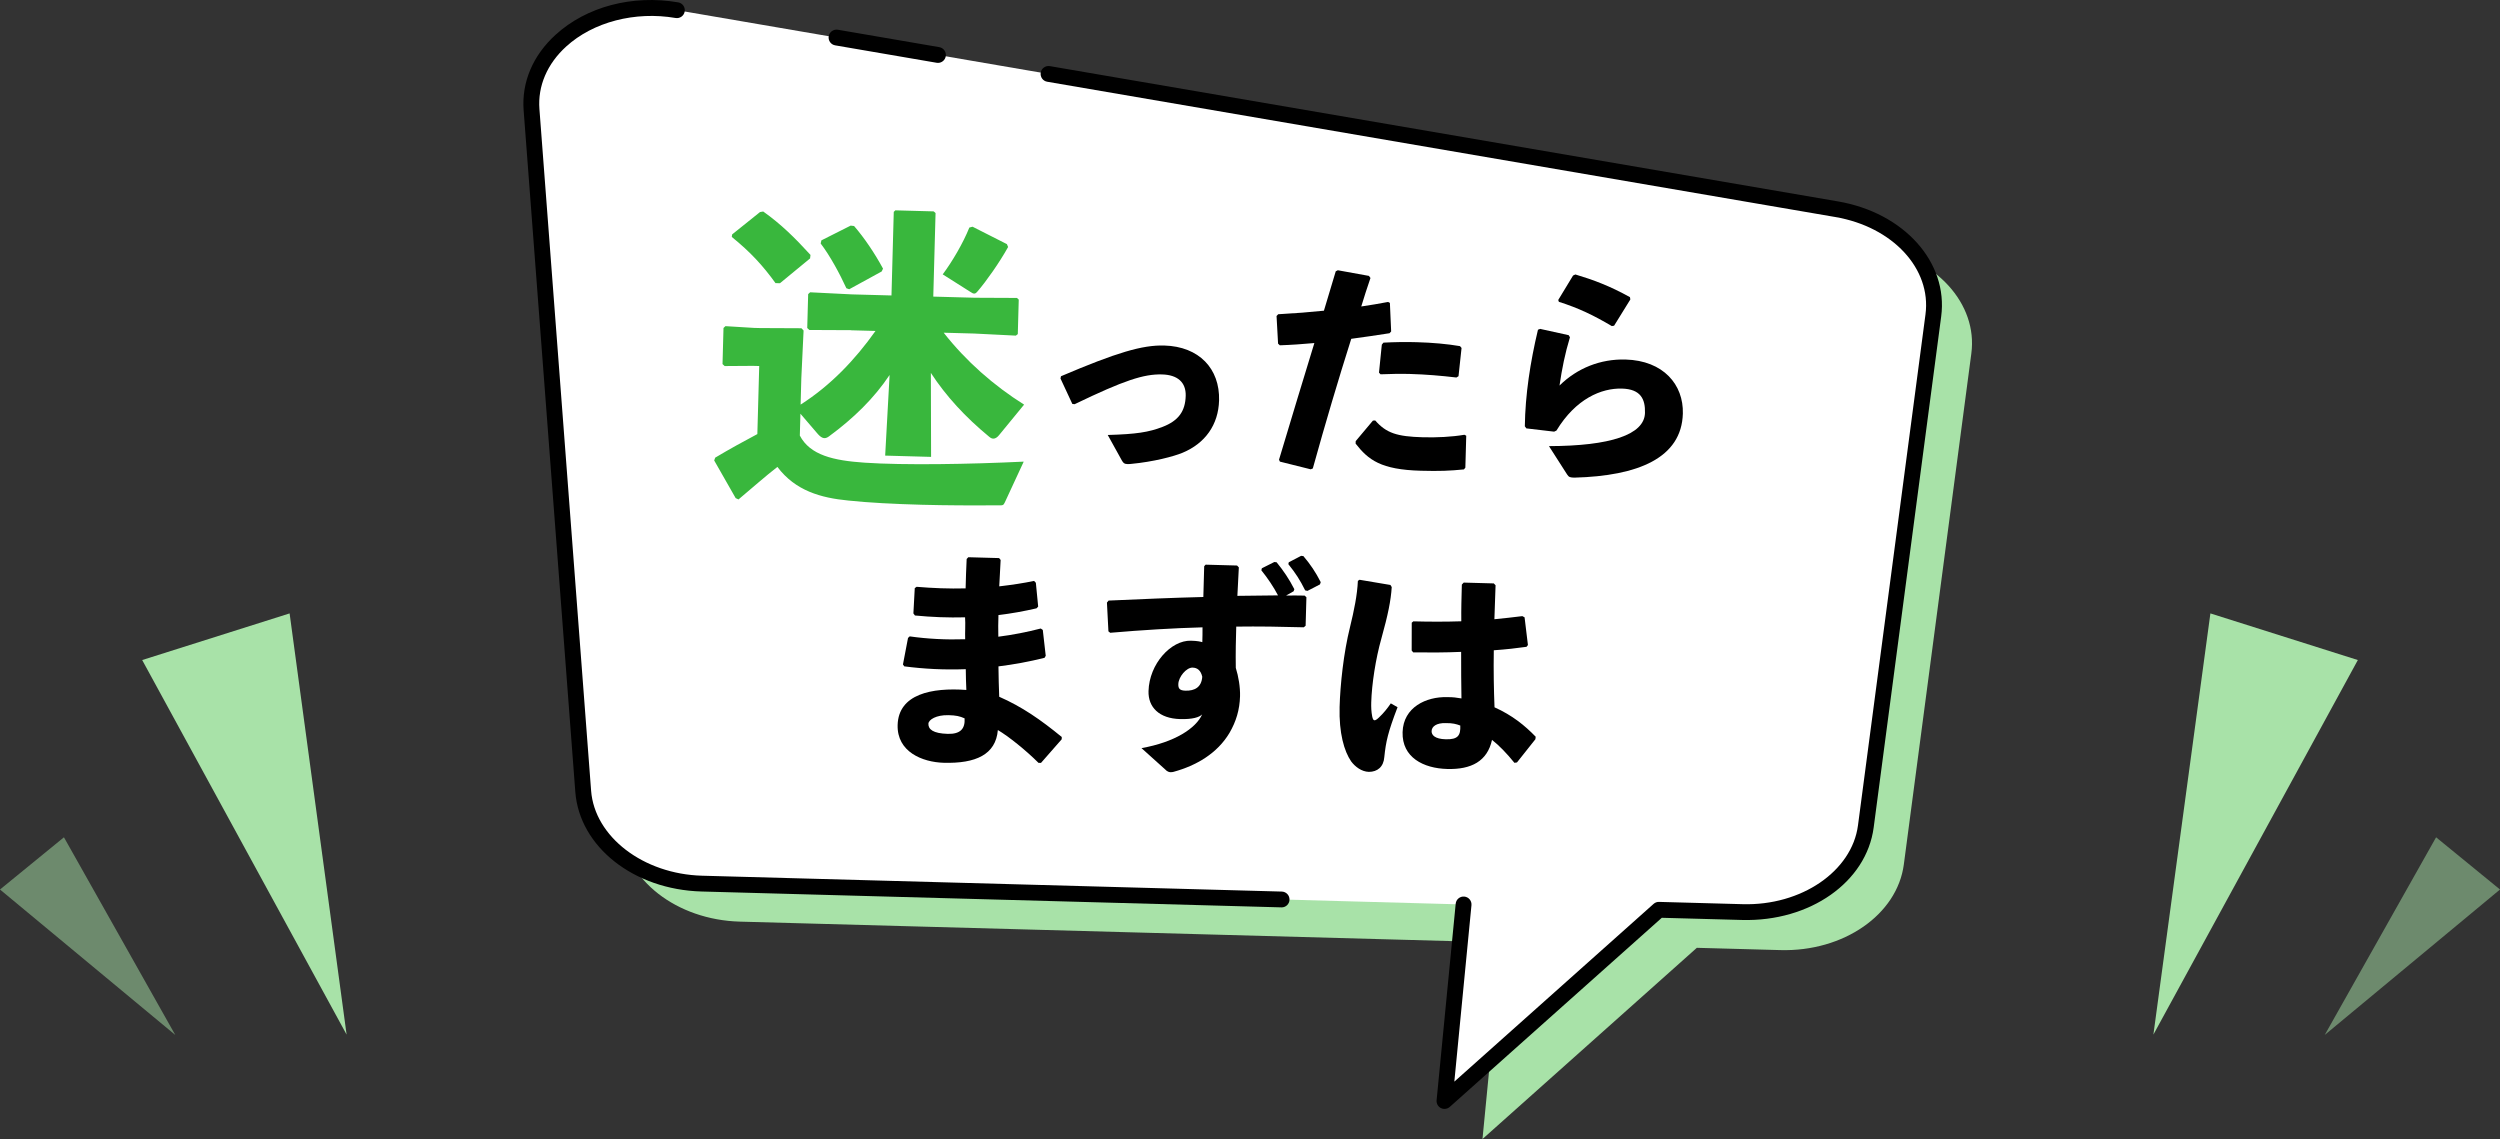
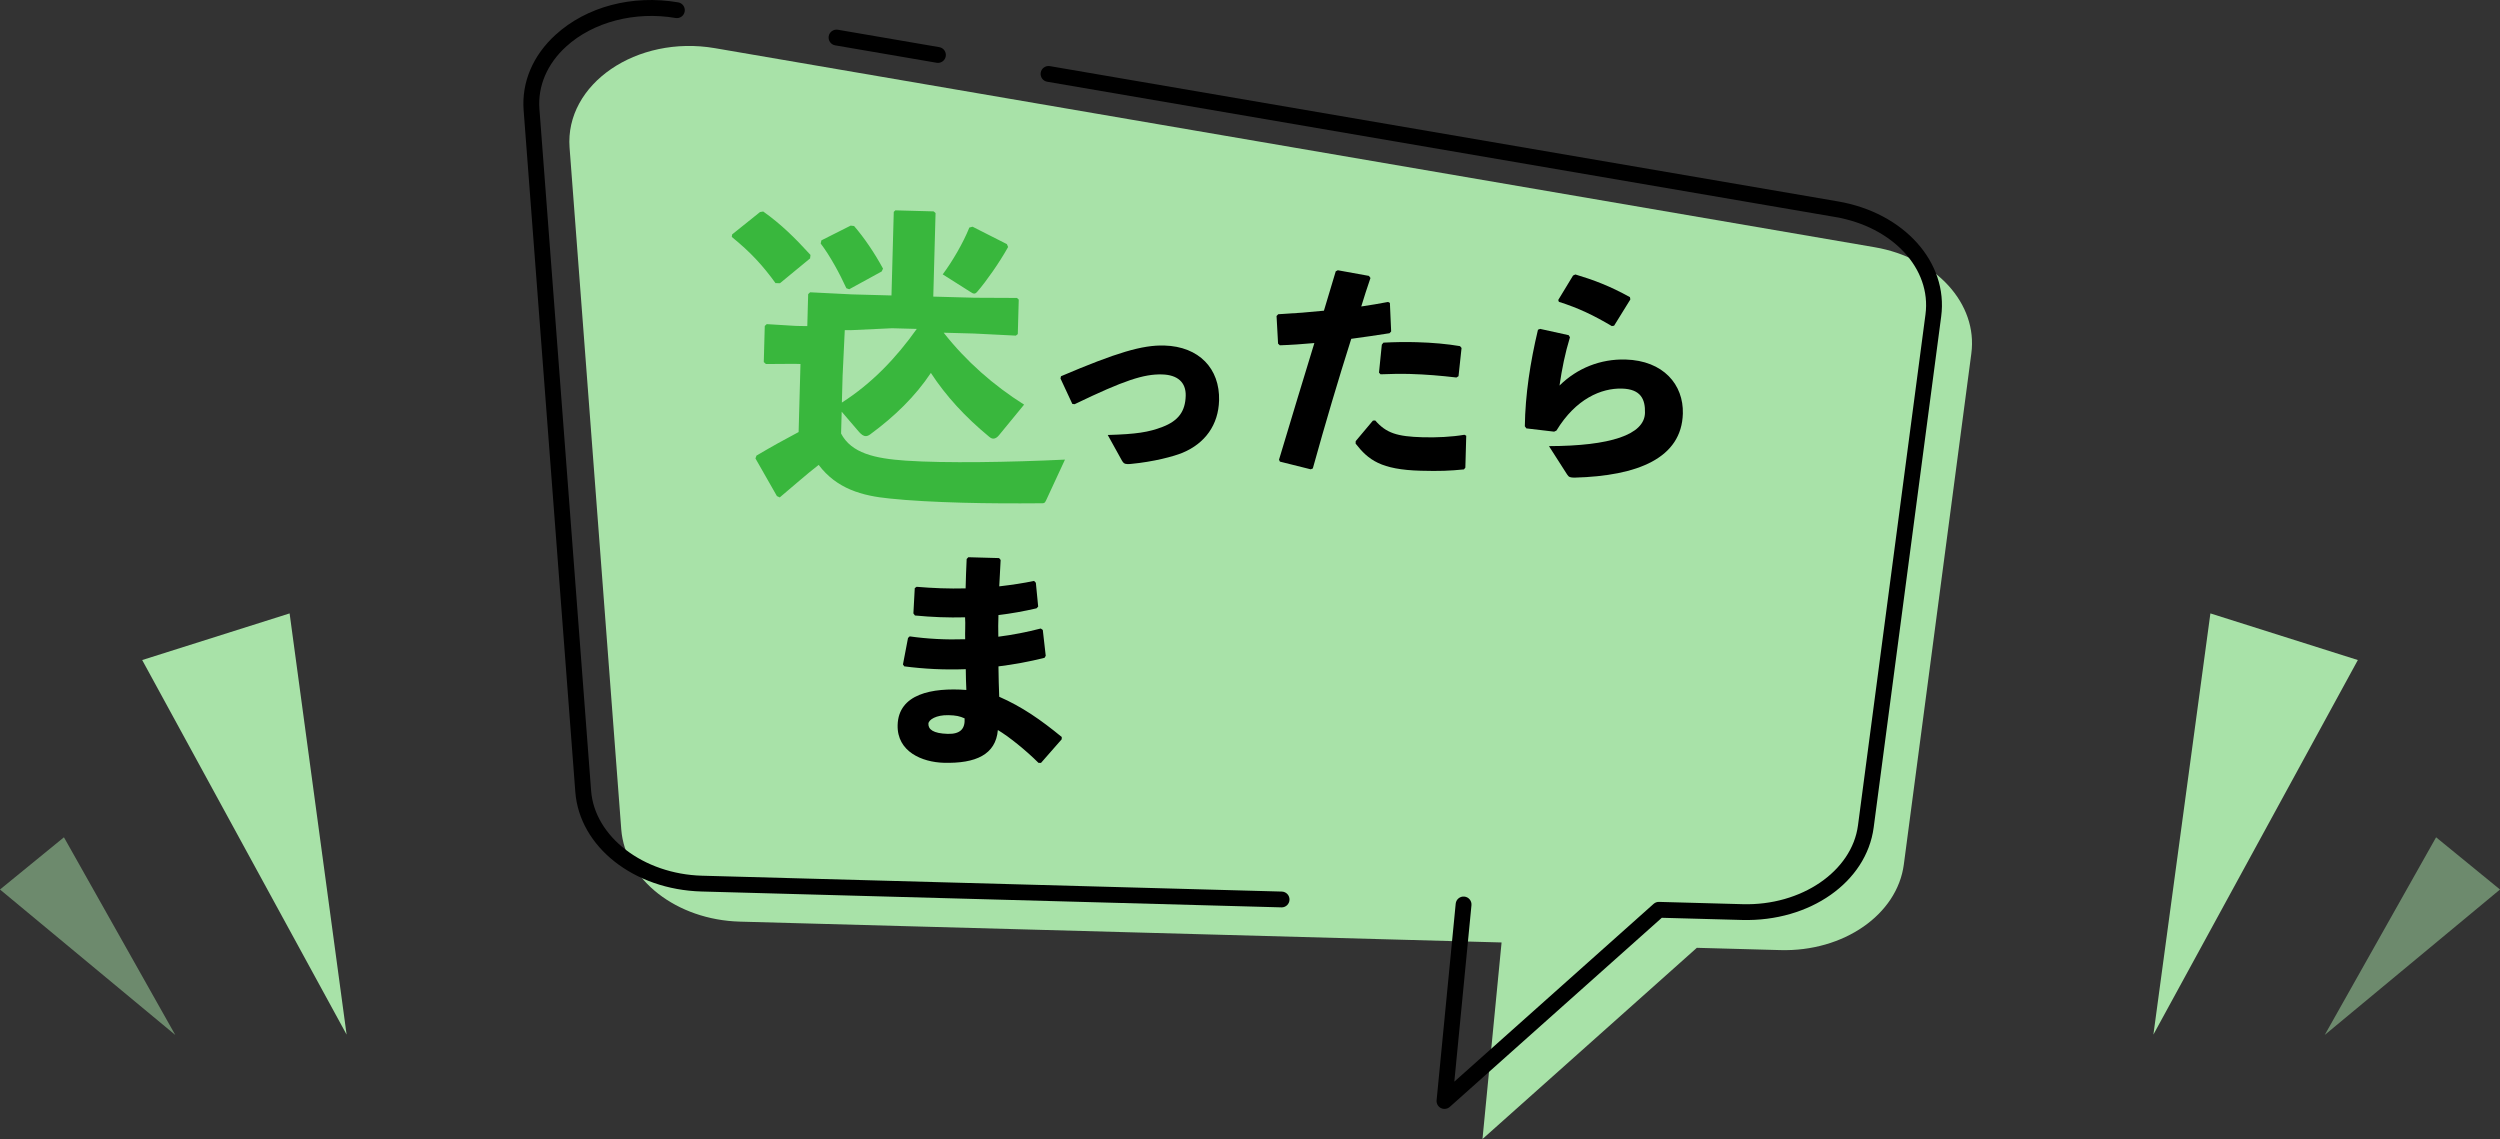
<svg xmlns="http://www.w3.org/2000/svg" id="_レイヤー_2" data-name="レイヤー 2" viewBox="0 0 789.45 359.68">
  <rect x="0" y="0" width="789.45" height="359.68" fill="#333333" stroke="none" />
  <defs>
    <style>
      .cls-1 {
        fill: #39b73d;
      }

      .cls-2 {
        opacity: .5;
      }

      .cls-2, .cls-3 {
        fill: #a8e2a8;
      }

      .cls-4 {
        fill: #fff;
      }
    </style>
  </defs>
  <g id="_レイヤー_1-2" data-name="レイヤー 1">
    <g>
      <g>
        <g>
          <g>
            <path class="cls-3" d="M474.17,297.61l-240.54-6.58c-19.96-.55-36.24-13.22-37.45-29.15l-16.32-215.24c-1.52-20.1,21.2-35.66,45.9-31.43l366.22,62.86c19.39,3.33,32.61,17.85,30.53,33.54l-21.32,161.38c-2.09,15.83-19.04,27.58-38.99,27.03l-26.37-.72-67.69,60.38,6.03-62.07Z" />
-             <path class="cls-4" d="M462.17,285.61l-240.54-6.58c-19.96-.55-36.24-13.22-37.45-29.15l-16.32-215.24c-1.52-20.1,21.2-35.66,45.9-31.43l366.22,62.86c19.39,3.33,32.61,17.85,30.53,33.54l-21.32,161.38c-2.09,15.83-19.04,27.58-38.99,27.03l-26.37-.72-67.69,60.38,6.03-62.07Z" />
          </g>
          <path d="M456.14,350.18c-.38,0-.77-.09-1.13-.27-.92-.47-1.46-1.45-1.36-2.47l6.03-62.07c.13-1.38,1.36-2.38,2.73-2.25,1.38.13,2.38,1.36,2.25,2.73l-5.41,55.71,62.92-56.13c.47-.42,1.08-.66,1.73-.63l26.37.72c18.56.54,34.53-10.41,36.44-24.86l21.32-161.38c1.91-14.42-10.34-27.64-28.48-30.75l-248.87-42.72c-1.36-.23-2.27-1.53-2.04-2.89s1.54-2.27,2.89-2.04l248.87,42.72c20.84,3.58,34.85,19.2,32.59,36.33l-21.32,161.38c-2.28,17.23-20.12,29.77-41.53,29.2l-25.38-.69-66.95,59.72c-.47.42-1.06.63-1.67.63Z" />
          <path d="M296.19,19.86c-.14,0-.28-.01-.43-.04l-32.03-5.5c-1.36-.23-2.27-1.53-2.04-2.89.23-1.36,1.54-2.27,2.89-2.04l32.03,5.5c1.36.23,2.27,1.53,2.04,2.89-.21,1.22-1.27,2.08-2.46,2.08Z" />
          <path d="M404.7,286.53s-.05,0-.07,0l-183.08-5.01c-21.42-.59-38.56-14.11-39.88-31.46l-16.32-215.24c-.67-8.85,2.92-17.32,10.1-23.85,9.77-8.89,24.25-12.71,38.72-10.22,1.36.23,2.27,1.53,2.04,2.89-.23,1.36-1.53,2.28-2.89,2.04-12.78-2.19-26,1.25-34.51,8.99-6.02,5.47-9.03,12.5-8.47,19.78l16.32,215.24c1.1,14.54,16.49,26.33,35.03,26.84l183.08,5.01c1.38.04,2.47,1.19,2.43,2.57-.04,1.36-1.15,2.43-2.5,2.43Z" />
        </g>
        <g>
-           <path class="cls-1" d="M268.69,104.26l-13.1-.06-.68-.62.29-10.7.62-.58,13.19.66,12.5.34.72-26.39.51-.49,12.1.33.59.52-.72,26.39,13.2.36,13.2.06.59.52-.3,10.9-.61.48-13.19-.66-9.6-.26c7.06,9,15.75,16.64,25.39,22.71l-7.87,9.59c-.52.69-1.23,1.17-1.83,1.15-.5-.01-.89-.22-1.38-.64-7.53-6.21-13.56-12.78-18.36-20.11l.07,26.51-14.5-.4,1.4-25.47c-4.9,7.37-11.38,13.69-19.14,19.39-.51.39-1.02.57-1.42.56-.8-.02-1.39-.54-2.07-1.26l-5.53-6.45-.19,6.9c3.23,6.19,10.59,7.89,20.47,8.56,12.38.84,33,.5,50.23-.33l-5.95,12.84c-.43.99-.73.98-1.83.95-8.31.07-16.71.04-24.41-.17-8.8-.24-16.89-.66-23.17-1.33-8.68-.84-16.72-3.06-22.42-10.62-3.88,3-7.88,6.59-12.29,10.27l-.89-.42-6.78-11.89.32-.89c4.98-2.96,8.84-5.06,13.31-7.44l.59-21.49-2-.05-8.91.06-.68-.62.31-11.4.62-.58,8.99.55,1.9.05,13.1.06.68.72-.71,14.99-.23,8.4c9.47-6.04,17.19-14.14,23.65-23.26l-7.8-.21ZM246.29,89.44l-1.4-.04c-4.05-5.61-7.94-9.82-13.81-14.58l.12-.8,8.8-7.06,1.01-.17c5.59,3.96,9.98,8.28,14.93,13.71l-.13,1.1-9.52,7.84ZM268.6,71.24l1.1.13c3.2,3.69,6.57,8.68,9.14,13.46l-.42.89-10.26,5.62-.89-.32c-2.08-4.56-5.22-10.35-8.12-14.13l.23-.99,9.23-4.65ZM297.69,86.64c3.01-4.02,6.47-9.93,8.41-14.78l1.01-.27,10.85,5.5.38.91c-2.74,4.93-6.9,10.82-9.59,13.94-.41.49-.72.78-1.12.77s-.69-.22-1.19-.53l-8.75-5.54Z" />
+           <path class="cls-1" d="M268.69,104.26l-13.1-.06-.68-.62.29-10.7.62-.58,13.19.66,12.5.34.72-26.39.51-.49,12.1.33.59.52-.72,26.39,13.2.36,13.2.06.59.52-.3,10.9-.61.48-13.19-.66-9.6-.26c7.06,9,15.75,16.64,25.39,22.71l-7.87,9.59c-.52.69-1.23,1.17-1.83,1.15-.5-.01-.89-.22-1.38-.64-7.53-6.21-13.56-12.78-18.36-20.11c-4.9,7.37-11.38,13.69-19.14,19.39-.51.39-1.02.57-1.42.56-.8-.02-1.39-.54-2.07-1.26l-5.53-6.45-.19,6.9c3.23,6.19,10.59,7.89,20.47,8.56,12.38.84,33,.5,50.23-.33l-5.95,12.84c-.43.99-.73.98-1.83.95-8.31.07-16.71.04-24.41-.17-8.8-.24-16.89-.66-23.17-1.33-8.68-.84-16.72-3.06-22.42-10.62-3.88,3-7.88,6.59-12.29,10.27l-.89-.42-6.78-11.89.32-.89c4.98-2.96,8.84-5.06,13.31-7.44l.59-21.49-2-.05-8.91.06-.68-.62.31-11.4.62-.58,8.99.55,1.9.05,13.1.06.68.72-.71,14.99-.23,8.4c9.47-6.04,17.19-14.14,23.65-23.26l-7.8-.21ZM246.29,89.44l-1.4-.04c-4.05-5.61-7.94-9.82-13.81-14.58l.12-.8,8.8-7.06,1.01-.17c5.59,3.96,9.98,8.28,14.93,13.71l-.13,1.1-9.52,7.84ZM268.6,71.24l1.1.13c3.2,3.69,6.57,8.68,9.14,13.46l-.42.89-10.26,5.62-.89-.32c-2.08-4.56-5.22-10.35-8.12-14.13l.23-.99,9.23-4.65ZM297.69,86.64c3.01-4.02,6.47-9.93,8.41-14.78l1.01-.27,10.85,5.5.38.91c-2.74,4.93-6.9,10.82-9.59,13.94-.41.49-.72.78-1.12.77s-.69-.22-1.19-.53l-8.75-5.54Z" />
          <path d="M335.03,118.81c17.64-7.51,25.7-9.89,32.61-9.7,11.01.3,17.59,7.32,17.32,17.33-.21,7.7-4.4,13.57-11.55,16.54-2.77,1.15-9.15,2.85-16.3,3.52-.51.06-.87.05-1.15.04-.94-.03-1.22-.32-1.7-1.13l-4.46-8.05c9.01-.26,12.92-.87,17.29-2.55,5.1-1.95,7.2-4.99,7.33-9.81.12-4.32-2.63-6.63-7.45-6.76-5.76-.16-11.94,1.83-27.63,9.4l-.72-.09-3.74-8.03.16-.72Z" />
          <path d="M403.88,145.19c4.05-13.58,7.6-25.15,11.17-36.86-3.68.33-7.29.59-10.9.71l-.56-.52-.48-8.73.52-.56c5.34-.29,10.03-.66,14.44-1.12,1.19-4,2.46-8.22,3.73-12.43l.66-.34,9.82,1.78.49.66c-1.02,2.93-2.04,6.14-2.91,9,2.89-.42,5.79-.92,8.47-1.43l.57.3.4,9.02-.52.56c-3.91.61-8.03,1.22-12.08,1.76-4.18,13.21-8.07,26.29-12.14,40.94l-.66.27-9.73-2.43-.27-.58ZM428.1,139.3l5.44-6.48.72-.05c3.49,3.98,6.85,5.09,15.05,5.31,4.39.12,9.15-.11,13.13-.79l.57.3-.28,10.08-.45.56c-4.48.45-7.72.58-13.62.42-12.6-.34-16.55-3.41-20.58-8.56l.02-.79ZM435.46,117.67l.89-8.84.52-.63c3.61-.19,7.14-.24,10.52-.14,4.89.13,9.57.55,13.65,1.24l.49.59-.96,8.91-.66.41c-4.88-.57-9.63-.98-14.74-1.12-2.95-.08-5.98-.02-9.22.11l-.49-.52Z" />
          <path d="M486.4,103.87l8.95,1.97.41.66c-1.58,5.21-2.5,9.87-3.3,15.25,5.63-5.54,12.98-8.43,20.83-8.22,12.02.33,18.37,7.99,18.12,17.06-.38,14.04-14.15,19.71-34.27,20.24-1.3-.04-1.72-.12-2.28-1l-5.73-8.95c19.31-.05,30.14-3.57,30.32-10.48.12-4.32-1.31-7.53-7.28-7.69-6.48-.18-14.57,3.2-20.68,13.26l-.73.34-8.76-1.03-.49-.66c.13-9.94,1.71-20.27,4.15-30.5l.73-.27ZM492.06,94.73l4.68-7.72.73-.34c5.57,1.67,10.85,3.61,17.24,7.17l.12.72-5.13,8.29-.72.12c-5.74-3.4-10.5-5.69-16.72-7.66l-.2-.58Z" />
          <path d="M287.23,200.95c5.6.8,11.49,1.11,17.55.91-.08-2.31.13-4.61-.03-6.92-5.33.14-10.52-.07-15.83-.58l-.49-.66.43-7.98.59-.42c4.96.42,10.21.64,15.47.5.08-2.95.16-5.97.33-9.28l.52-.56,9.72.27.49.59c-.15,2.81-.3,5.68-.44,8.34,3.97-.47,7.66-1.01,11-1.72l.56.59.73,7.51-.52.56c-3.91.9-7.97,1.65-12.02,2.12-.06,2.3-.12,4.53-.04,6.84,4.63-.59,9.12-1.48,13.4-2.59l.64.45.93,8.17-.38.64c-4.93,1.23-9.78,2.11-14.55,2.7.05,3.39.11,6.56.24,9.59,7.19,3.15,13.13,7.27,19.75,12.71l-.02.72-6.54,7.46-.79-.02c-4-4-9.5-8.4-12.83-10.36-.65,7.76-6.99,10.61-17.07,10.34-6.84-.19-14.81-3.5-14.58-11.92.27-9.79,10.77-11.88,21.7-11.08-.09-2.16-.17-4.4-.18-6.56-6.78.25-13.11-.07-19.42-.89l-.42-.59,1.6-8.38.52-.49ZM299.44,225.84c-3.74-.1-6.23,1.41-6.27,2.71-.05,1.73,1.43,3.06,6.11,3.19,4.03.11,5.52-1.65,5.32-4.9-1.57-.69-2.64-.94-5.16-1.01Z" />
-           <path d="M406.07,188.06c1.95-.02,3.96-.04,5.91.02l.56.52-.25,9-.59.49c-7.13-.2-14.33-.32-21.32-.22-.11,3.96-.22,8.13-.14,13.03.86,2.76,1.42,6.09,1.34,8.97-.12,4.25-1.23,7.96-3.34,11.58-3.85,6.45-10.44,10.3-17.62,12.27-.36.13-.72.12-1.01.12-.43-.01-.79-.17-1.14-.39l-8.01-7.21c10.5-1.87,17.17-6.23,19.16-10.64-.96.91-3,1.57-6.95,1.47-6.62-.18-10.13-3.73-9.99-8.84.23-8.57,7.07-16.09,13.4-15.91,2.23.06,2.95.3,3.59.46.04-1.58.08-2.95.06-4.68-9.23.25-18.97.85-29.15,1.72l-.56-.45-.47-9.09.52-.63c10.02-.45,20.27-.89,29.92-1.13.08-3.09.17-6.33.27-9.72l.45-.49,9.93.27.56.59c-.16,3.31-.31,6.26-.46,8.99,4.32-.03,8.65-.12,12.83-.15-1.37-2.63-3.24-5.42-5.26-7.92l.16-.64,3.94-1.98.72.09c2.16,2.65,3.96,5.29,5.6,8.51l-.23.64-2.42,1.37ZM376.63,210.81c-2.02-.06-4.48,2.97-4.54,5.21-.04,1.37.38,2.03,2.25,2.08,2.95.08,5.07-1.09,5.31-4.39-.45-2.03-1.58-2.85-3.02-2.89ZM407,177.5h.07s3.8-1.98,3.8-1.98l.72.09c2.23,2.65,3.83,5,5.47,8.22l-.24.71-3.95,2.05-.72-.16c-1.64-3.29-2.95-5.34-5.32-8.29l.16-.64Z" />
-           <path d="M429.32,183.08l9.75,1.64.41.66c-.26,4.24-1.18,8.76-3.25,16.19-1.83,6.43-3.06,14.54-3.22,20.23-.04,1.44,0,2.88.31,4.47.32,1.45.75,1.61,2.15.28,1.48-1.4,2.6-2.81,3.72-4.44l2.13,1.21c-3.03,7.91-3.68,10.85-4.18,15.73-.23,3.16-2.22,4.69-4.88,4.69-2.3-.06-4.35-1.63-5.6-3.32-2.22-3.23-3.86-8.97-3.64-17.17.19-6.98,1.26-17.11,3.28-25.19,1.3-5.3,2.3-10.24,2.49-14.63l.51-.35ZM478.23,240.89c-2.44-3.02-4.89-5.54-7.08-7.25-1.48,6.73-6.52,9.4-14.15,9.19-7.49-.2-14.31-3.63-14.09-11.62.22-7.92,7.51-11.25,14.06-11.07,2.09-.01,2.81.15,4.53.41-.09-4.54-.1-9.37-.1-14.7-4.98.22-10.23.23-15.13.16l-.49-.59.02-8.79.52-.42c5.25.14,10.22.14,15.13-.02-.05-3.6.06-7.56.17-11.59l.59-.63,9.5.26.56.59c-.1,3.67-.27,7.27-.37,10.72,2.96-.28,6-.63,8.82-.98l.71.38,1.06,8.75-.45.56c-2.96.42-6.51.83-10.33,1.09-.11,6.48.02,12.61.23,18.01,5.62,2.53,9.57,5.74,13,9.29l-.09.79-5.82,7.33-.8.12ZM456.53,228.34c-2.88-.08-4.42,1.03-4.46,2.54-.03,1.22,1.01,2.48,4.47,2.57,3.89.11,4.72-1.24,4.59-4.34-1.28-.47-2.36-.79-4.59-.77Z" />
        </g>
      </g>
      <g>
        <polyline class="cls-3" points="44.9 208.43 109.45 326.7 91.45 193.7" />
        <polyline class="cls-2" points="0 280.89 55.35 326.82 20.19 264.4" />
      </g>
      <g>
        <polyline class="cls-3" points="744.56 208.43 680 326.7 698 193.7" />
        <polyline class="cls-2" points="789.45 280.89 734.1 326.82 769.27 264.4" />
      </g>
    </g>
  </g>
</svg>